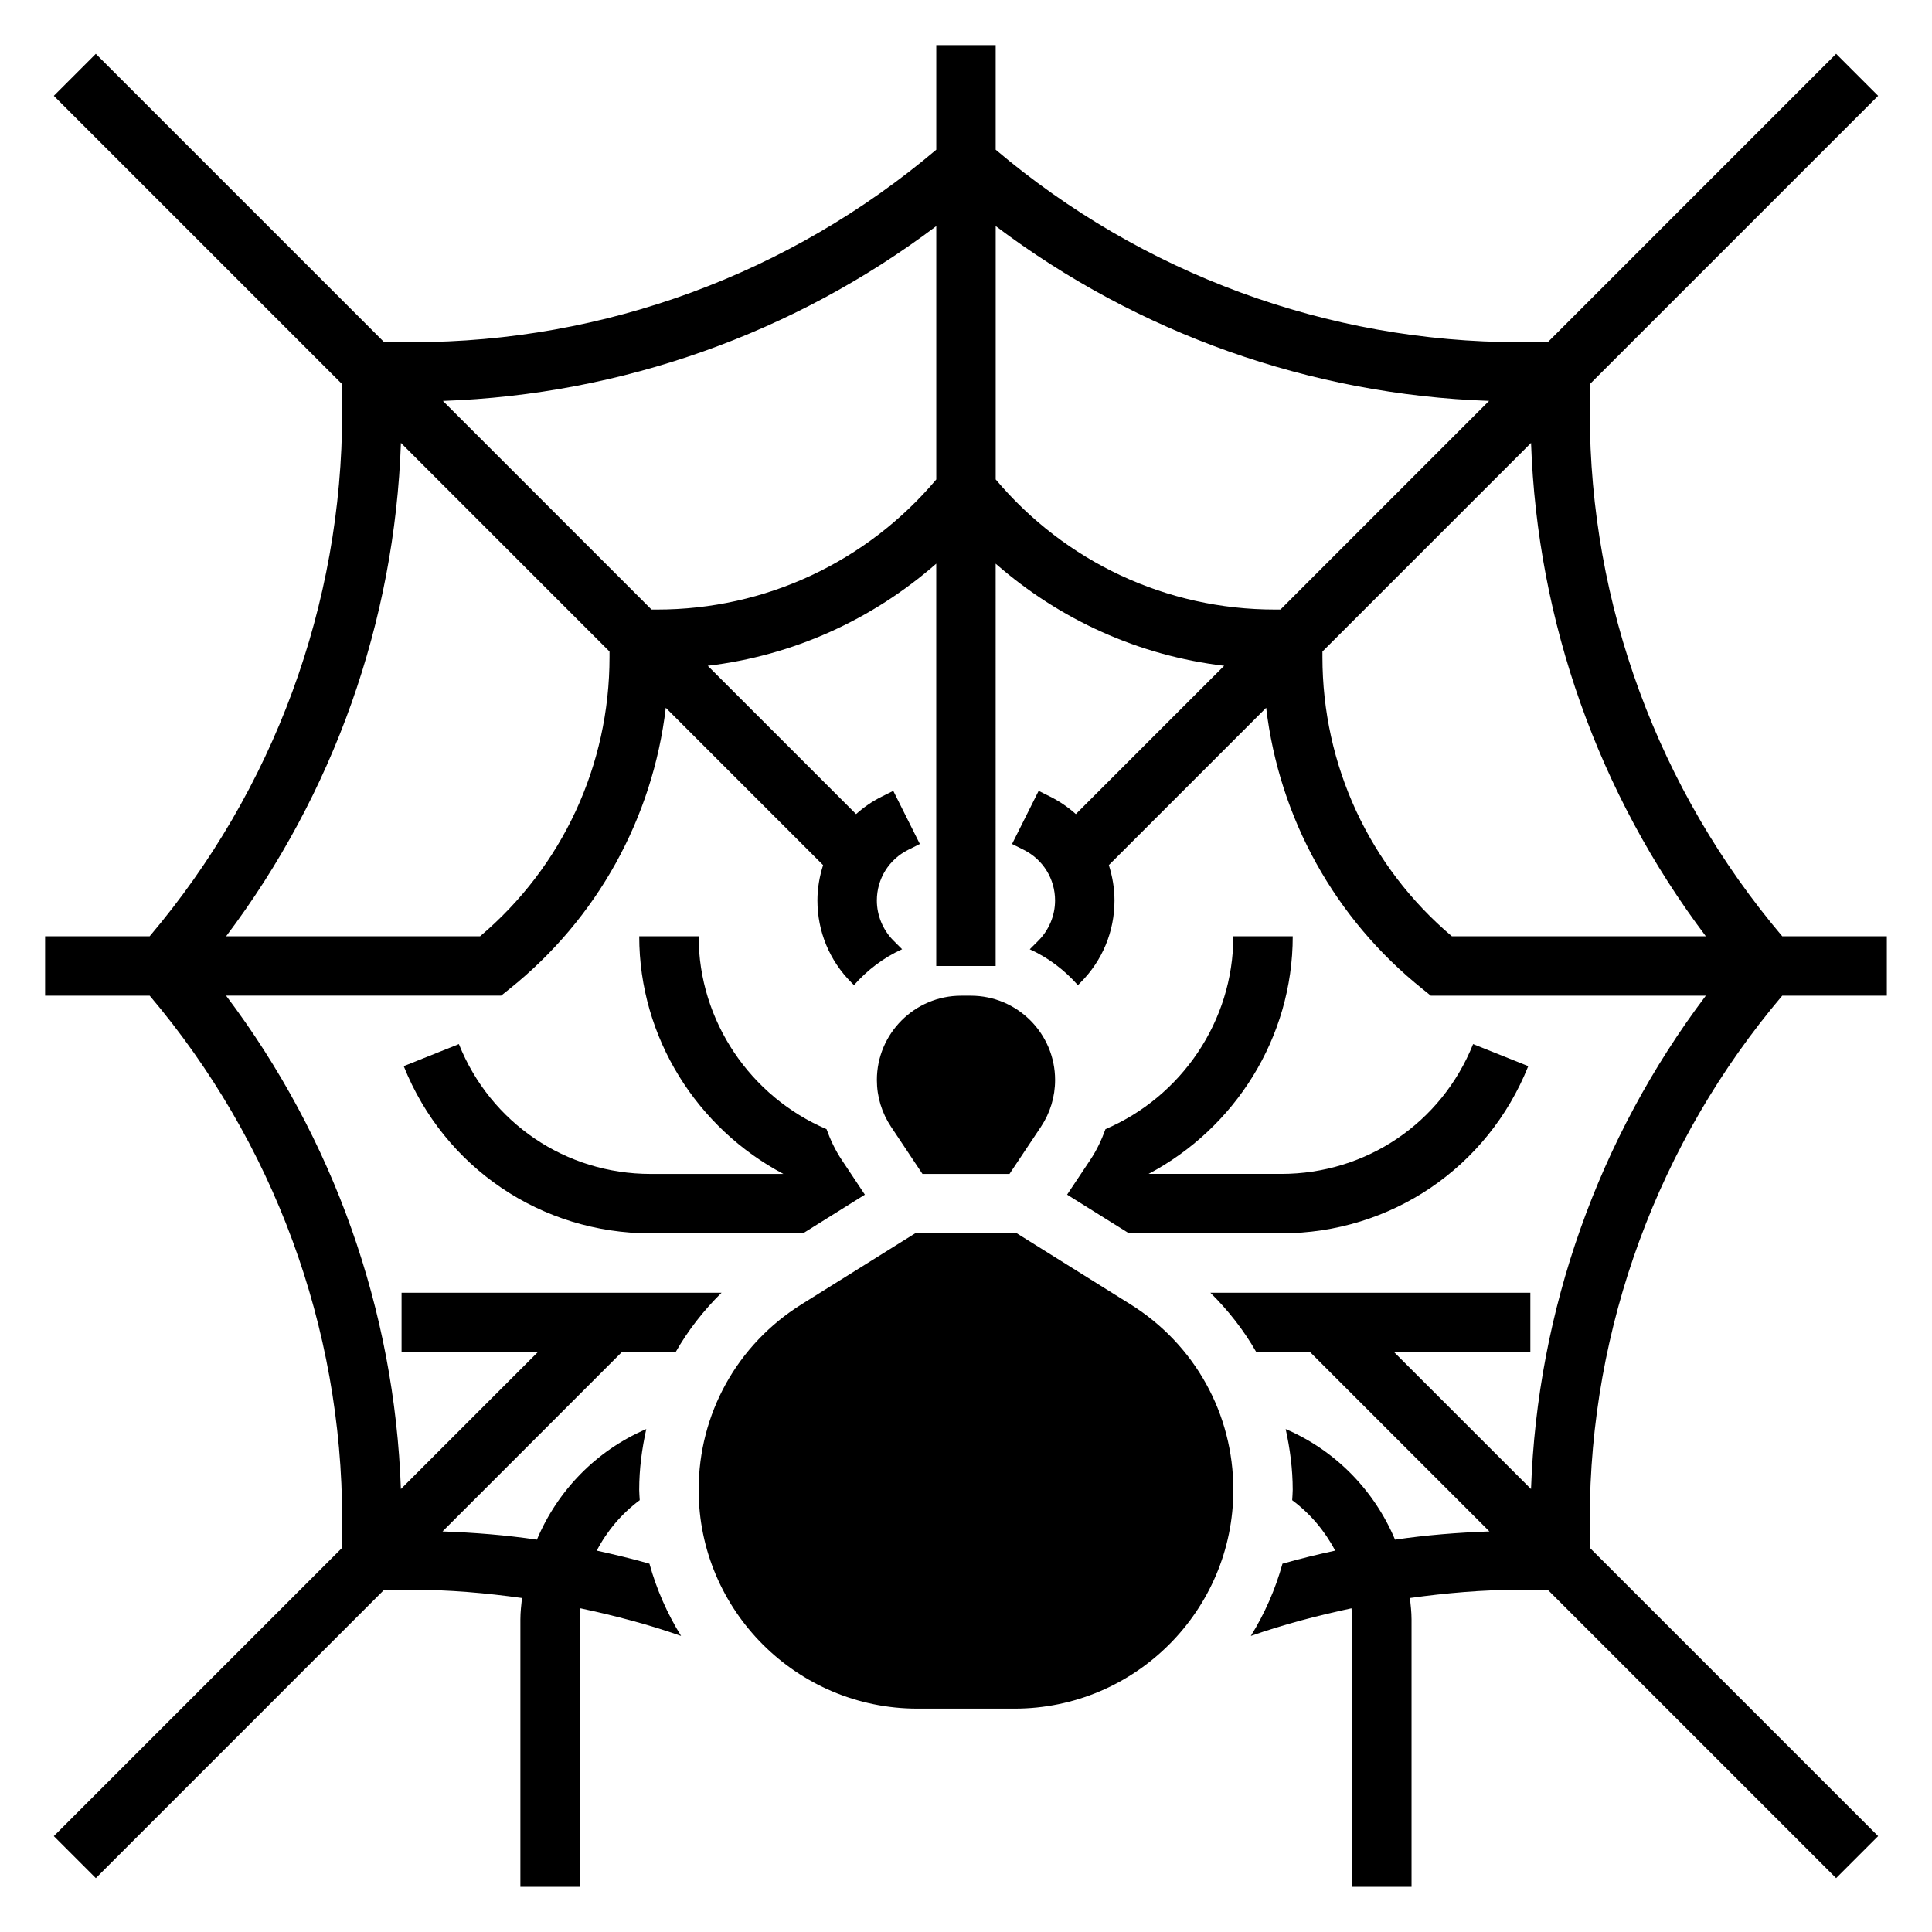
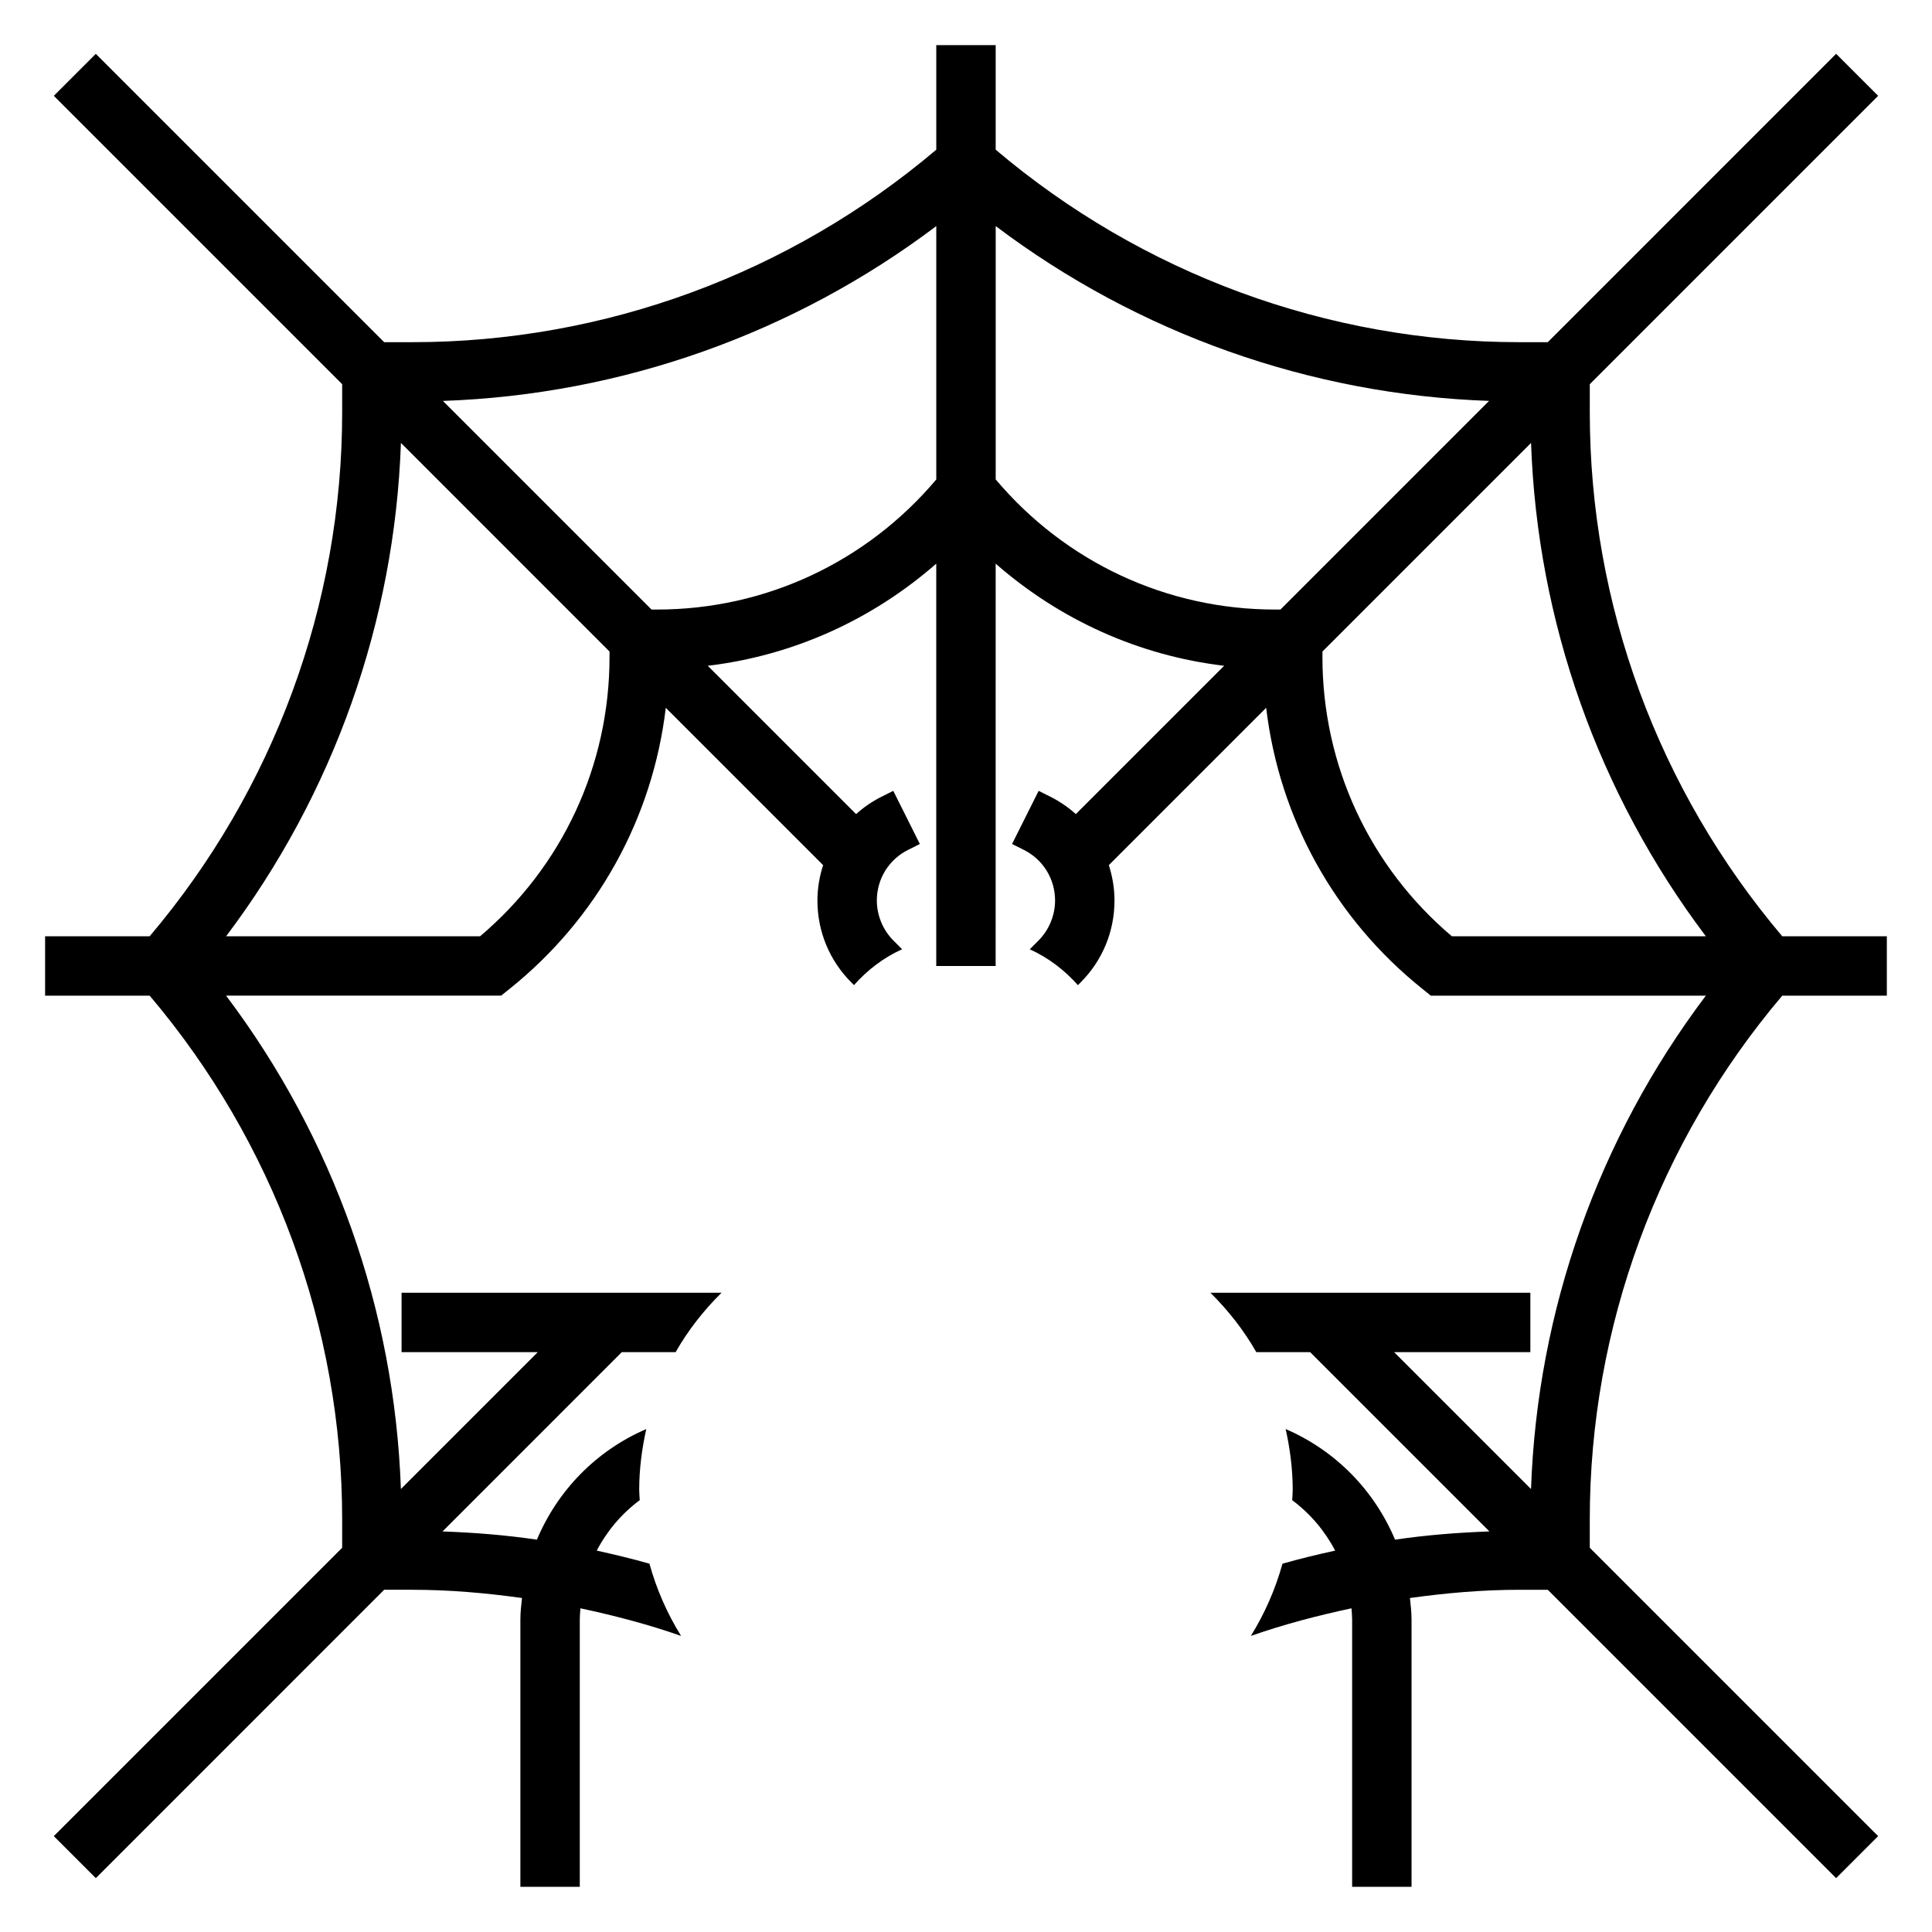
<svg xmlns="http://www.w3.org/2000/svg" fill="#000000" width="800px" height="800px" version="1.1" viewBox="144 144 512 512">
  <g>
-     <path d="m265.61 420.69-14.617 5.848c10.762 26.922 36.457 44.312 65.441 44.312h40.367l16.398-10.25-3.652-5.496-2.512-3.769c-1.691-2.535-2.969-5.273-4-8.102-20.035-8.562-33.891-28.52-33.891-51.105h-15.742c0 26.945 15.398 50.91 38.211 62.977h-35.18c-22.516 0-42.461-13.508-50.824-34.414z" />
-     <path d="m411.53 455.1 8.336-12.5c2.449-3.684 3.746-7.965 3.746-12.391 0-12.32-10.02-22.34-22.34-22.34h-2.551c-12.32 0-22.34 10.02-22.34 22.34 0 4.434 1.301 8.707 3.754 12.391l8.328 12.5z" />
-     <path d="m443.6 489.67-30.117-18.82h-26.969l-30.117 18.82c-17.062 10.668-27.25 29.039-27.25 49.16 0 31.961 26.012 57.973 57.973 57.973h25.75c31.965 0 57.977-26.012 57.977-57.973 0-20.121-10.188-38.492-27.246-49.16z" />
-     <path d="m486.59 392.12h-15.742c0 22.586-13.855 42.547-33.883 51.113-1.031 2.824-2.305 5.566-4 8.102l-6.172 9.258 2.273 1.426 14.125 8.824h40.367c28.992 0 54.68-17.391 65.449-44.305l-14.617-5.848c-8.367 20.898-28.316 34.406-50.832 34.406h-35.18c22.812-12.066 38.211-36.027 38.211-62.977z" />
    <path d="m616.32 407.87h27.711v-15.742h-27.711c-32.848-38.781-51.008-87.887-51.008-138.79v-7.527l76.414-76.414-11.133-11.133-76.414 76.418h-7.523c-50.902 0-100.01-18.164-138.79-51.012v-27.711h-15.742v27.711c-38.781 32.848-87.887 51.012-138.79 51.012h-7.527l-76.414-76.414-11.129 11.129 76.414 76.414v7.527c0 50.898-18.164 100-51.012 138.78h-27.711v15.742h27.711c32.848 38.781 51.012 87.887 51.012 138.79v7.527l-76.414 76.414 11.133 11.133 76.41-76.418h7.527c9.754 0 19.414 0.852 29 2.18-0.199 1.879-0.426 3.762-0.426 5.691v70.848h15.742v-70.848c0-1 0.102-1.977 0.172-2.961 8.996 1.93 17.926 4.242 26.672 7.32-3.652-5.887-6.496-12.312-8.383-19.145-4.621-1.316-9.289-2.434-13.965-3.465 2.731-5.227 6.606-9.816 11.391-13.367-0.039-0.918-0.141-1.816-0.141-2.738 0-5.512 0.715-10.879 1.875-16.105-13.328 5.731-23.547 16.359-28.984 29.309-8.266-1.219-16.617-1.883-25.016-2.18l47.512-47.516h14.266c3.281-5.762 7.391-11.027 12.172-15.742l-84.801-0.004v15.742h36.102l-36.281 36.281c-1.652-47.391-17.863-93-46.328-130.75h72.887l2.156-1.723c23.348-18.672 38.016-45.336 41.484-74.562l41.691 41.691c-0.953 2.984-1.504 6.125-1.504 9.375 0 8.211 3.195 15.934 9.004 21.742l0.684 0.684c3.543-4 7.832-7.273 12.754-9.508l-2.312-2.312c-2.777-2.789-4.383-6.652-4.383-10.605 0-5.723 3.18-10.863 8.297-13.422l3.102-1.551-7.047-14.082-3.102 1.551c-2.496 1.242-4.746 2.809-6.754 4.606l-39.305-39.305c22.586-2.684 43.531-12.172 60.551-27.062v106.62h15.742l0.004-106.62c17.012 14.895 37.965 24.387 60.551 27.062l-39.305 39.305c-2.008-1.793-4.258-3.352-6.754-4.606l-3.102-1.551-7.047 14.082 3.102 1.551c5.117 2.562 8.297 7.703 8.297 13.426 0 3.945-1.605 7.816-4.394 10.613l-2.312 2.312c4.922 2.234 9.219 5.512 12.754 9.508l0.684-0.684c5.82-5.816 9.016-13.531 9.016-21.75 0-3.258-0.551-6.398-1.496-9.383l41.691-41.691c3.473 29.238 18.137 55.891 41.484 74.562l2.148 1.734h72.887c-28.465 37.746-44.68 83.355-46.328 130.75l-36.281-36.281h36.102v-15.742l-84.797-0.004c4.769 4.715 8.887 9.98 12.172 15.742h14.266l47.516 47.516c-8.391 0.301-16.742 0.961-25.016 2.18-5.441-12.949-15.656-23.57-28.984-29.309 1.152 5.231 1.867 10.602 1.867 16.109 0 0.922-0.102 1.828-0.141 2.738 4.777 3.551 8.652 8.141 11.391 13.367-4.684 1.023-9.344 2.148-13.965 3.465-1.891 6.832-4.731 13.258-8.383 19.145 8.746-3.07 17.672-5.391 26.672-7.32 0.07 0.984 0.172 1.961 0.172 2.961v70.848h15.742v-70.848c0-1.93-0.227-3.809-0.426-5.691 9.59-1.332 19.25-2.18 29.004-2.18h7.527l76.414 76.414 11.133-11.133-76.418-76.414v-7.523c0-50.902 18.16-100.01 51.008-138.79zm-310.79-89.766c0 28.719-12.469 55.547-34.305 74.02h-67.305c28.465-37.746 44.68-83.355 46.328-130.75l55.281 55.285zm12.57-12.57h-1.441l-55.285-55.285c47.391-1.652 93-17.863 130.75-46.328v67.141c-18.48 21.883-45.262 34.473-74.02 34.473zm163.79 0c-28.758 0-55.547-12.586-74.02-34.48v-67.141c37.746 28.465 83.355 44.68 130.75 46.328l-55.285 55.293zm12.57 12.57v-1.441l55.285-55.285c1.652 47.391 17.863 93 46.328 130.75h-67.305c-21.836-18.473-34.309-45.301-34.309-74.02z" />
  </g>
</svg>